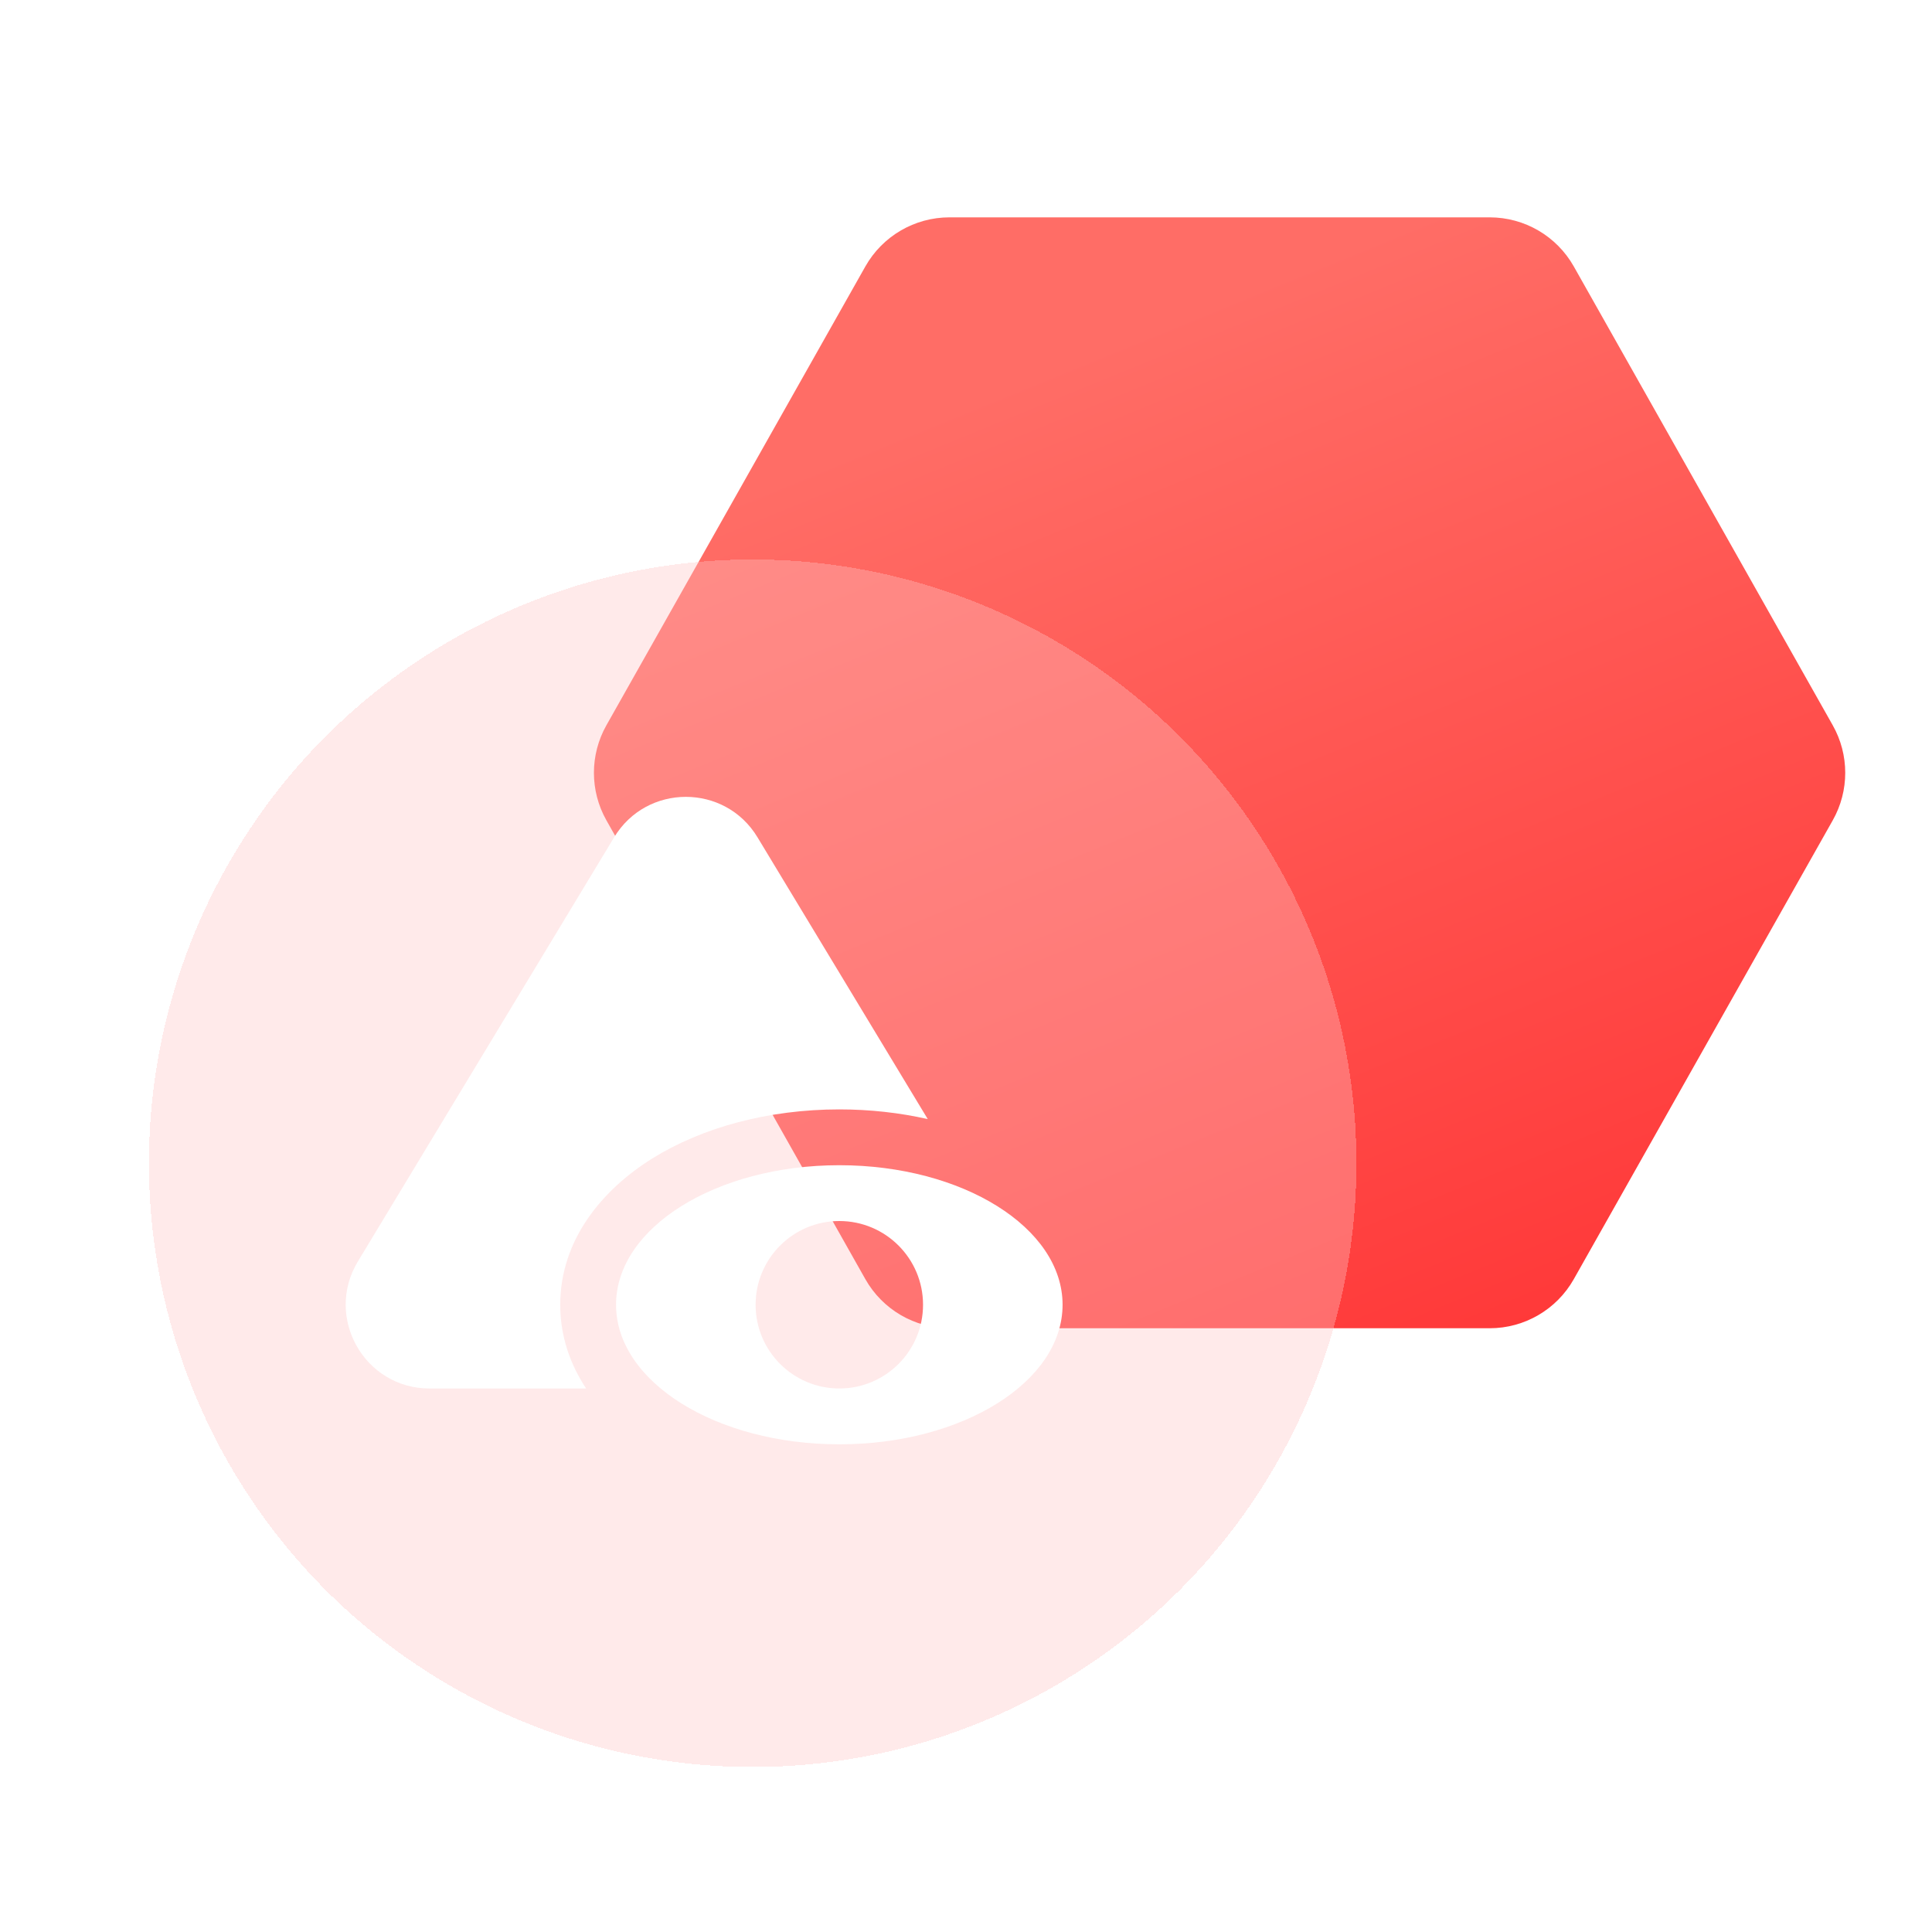
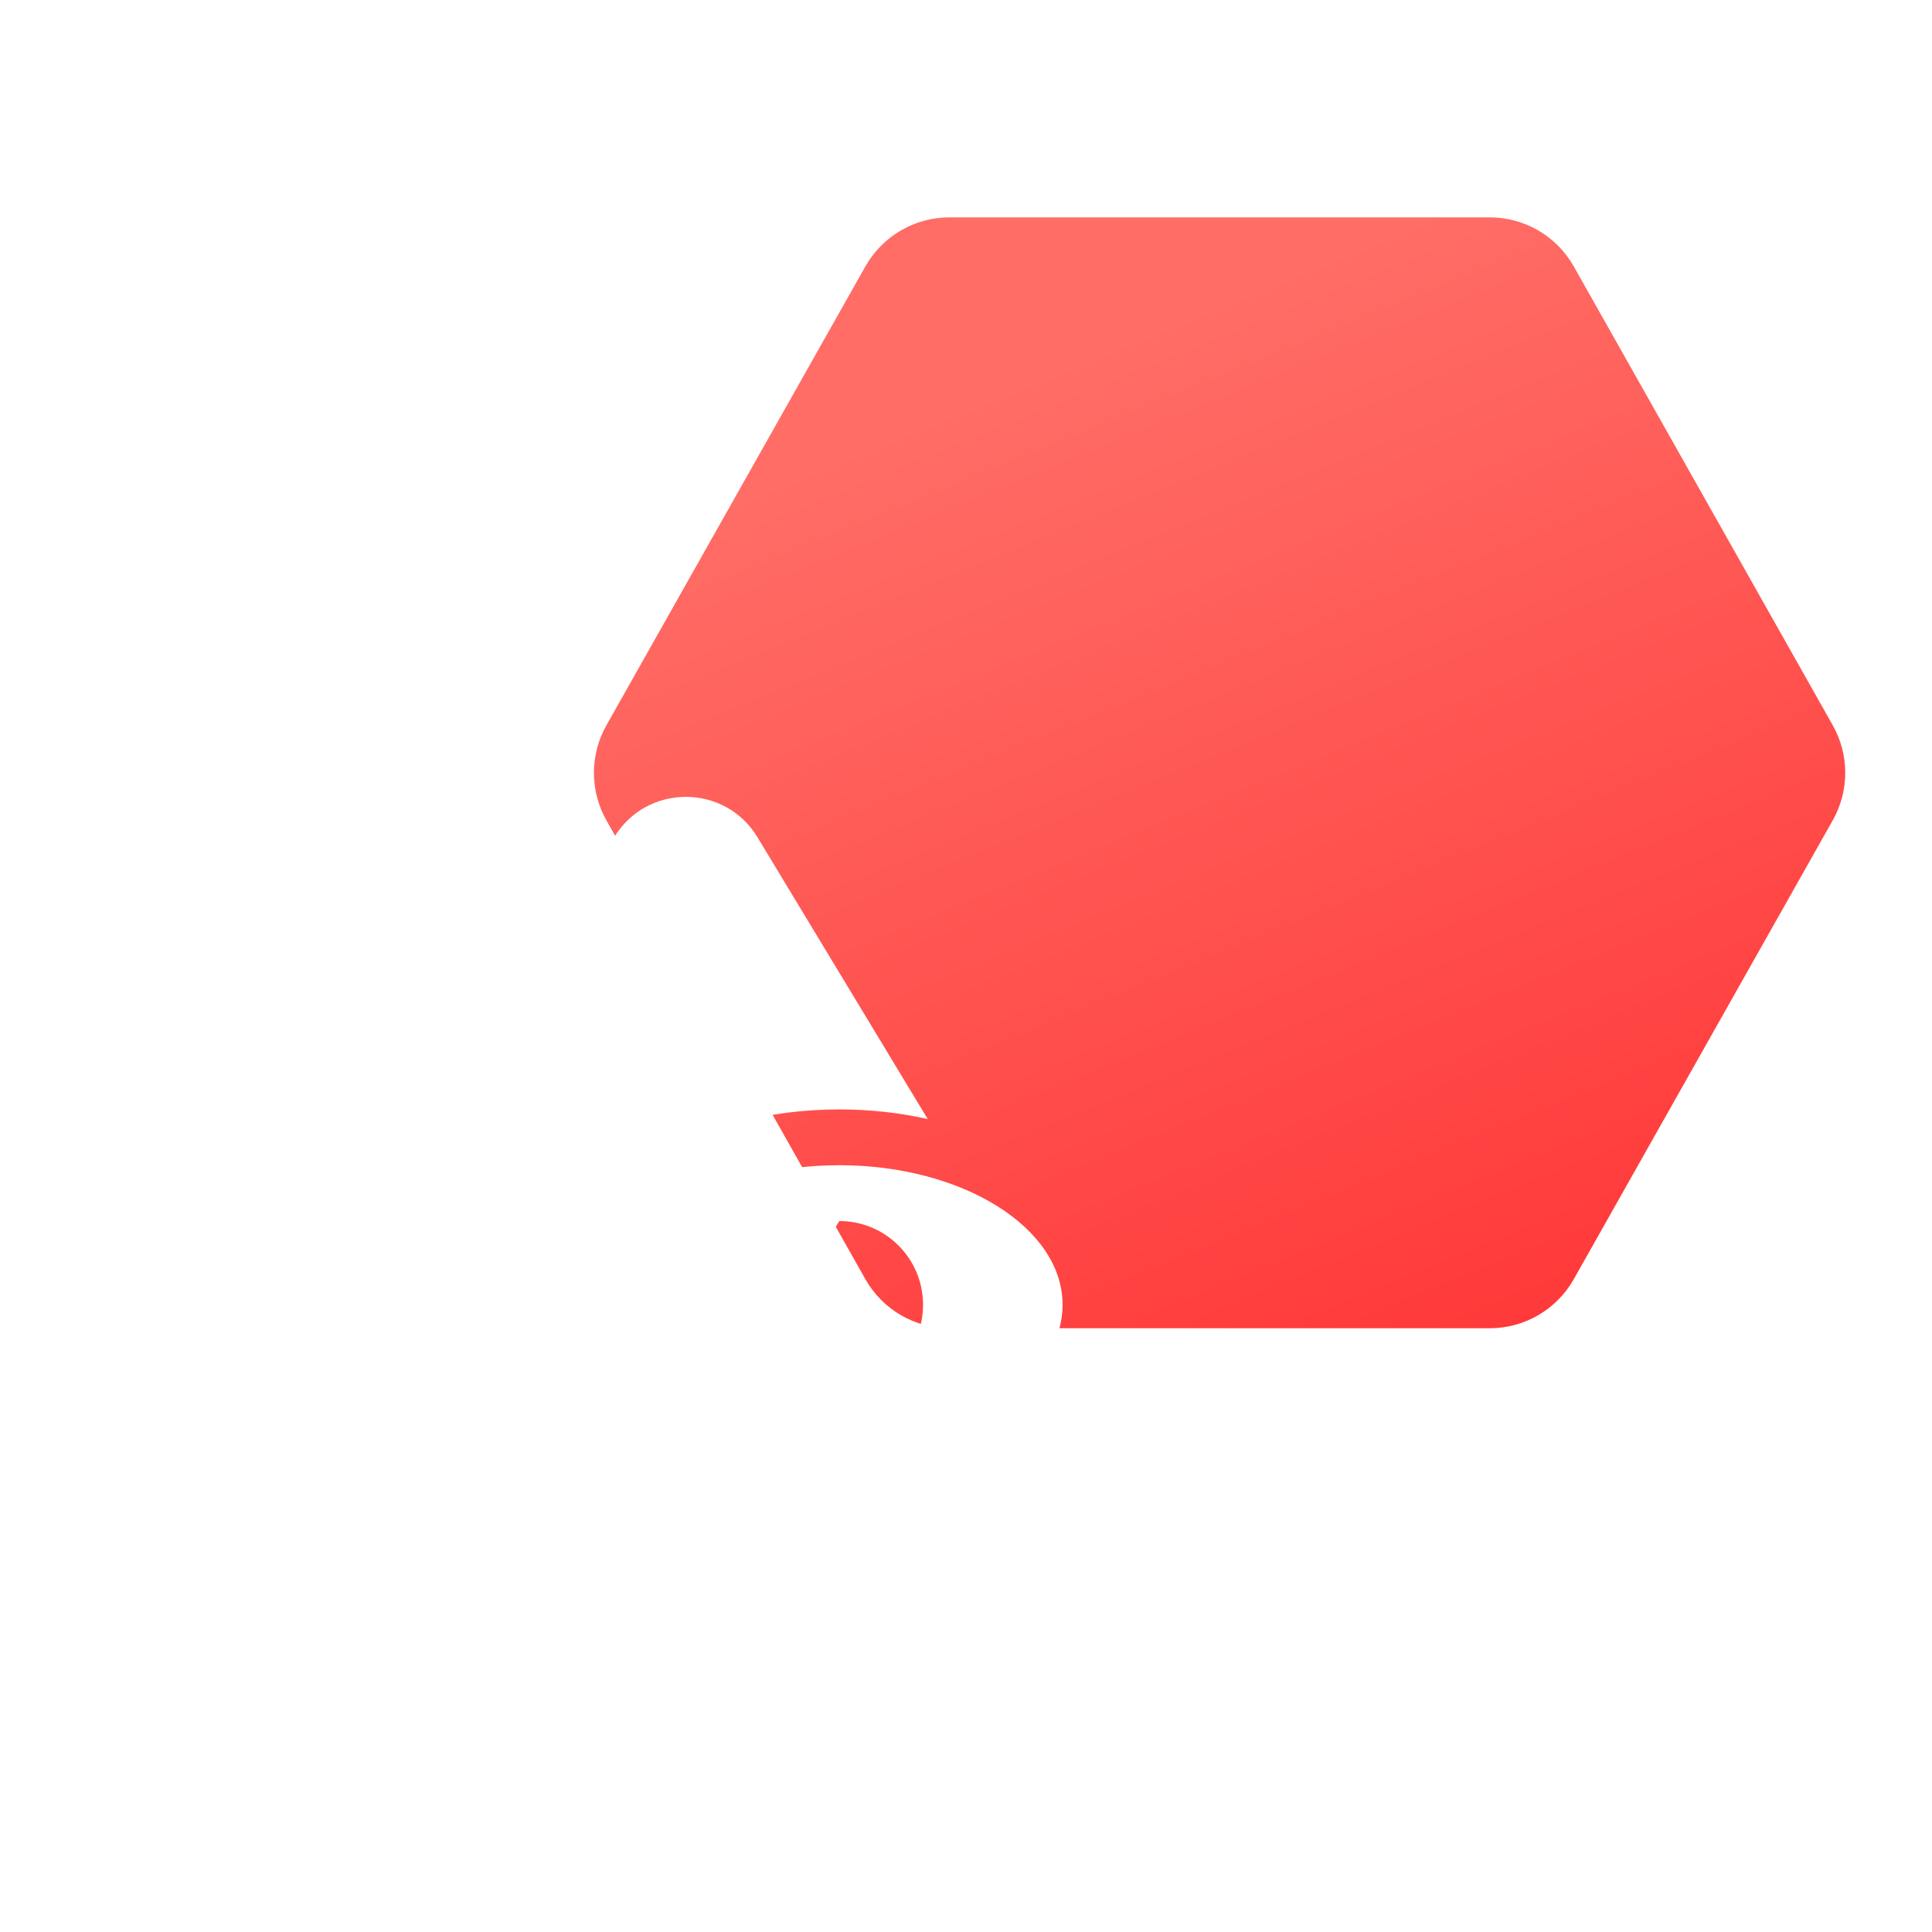
<svg xmlns="http://www.w3.org/2000/svg" width="80" height="80" viewBox="0 0 80 80" fill="none">
  <path d="M61.685 9H39.315C37.872 9 36.541 9.777 35.832 11.034L25.109 30.034C24.421 31.254 24.421 32.746 25.109 33.966L35.832 52.966C36.541 54.223 37.872 55 39.315 55H61.685C63.128 55 64.459 54.223 65.168 52.966L75.891 33.966C76.579 32.746 76.579 31.254 75.891 30.034L65.168 11.034C64.459 9.777 63.128 9 61.685 9Z" fill="url(#paint0_linear_752_1551)" />
  <g filter="url(#filter0_bdi_752_1551)">
-     <circle cx="29" cy="46" r="25" fill="#FFC7C7" fill-opacity="0.36" shape-rendering="crispEdges" />
-   </g>
+     </g>
  <path fill-rule="evenodd" clip-rule="evenodd" d="M31.366 34.67C30.018 32.438 26.78 32.438 25.431 34.67L14.819 52.235C13.423 54.545 15.087 57.495 17.787 57.495H24.27C23.61 56.496 23.198 55.334 23.198 54.027C23.198 51.347 24.93 49.271 26.992 47.981C29.088 46.672 31.838 45.938 34.755 45.938C36.02 45.938 37.254 46.076 38.416 46.339L31.366 34.67Z" fill="white" />
-   <path fill-rule="evenodd" clip-rule="evenodd" d="M34.754 59.806C39.86 59.806 43.999 57.218 43.999 54.027C43.999 50.836 39.86 48.249 34.754 48.249C29.648 48.249 25.509 50.836 25.509 54.027C25.509 57.218 29.648 59.806 34.754 59.806ZM34.755 57.494C36.669 57.494 38.221 55.942 38.221 54.027C38.221 52.112 36.669 50.56 34.755 50.56C32.84 50.56 31.288 52.112 31.288 54.027C31.288 55.942 32.84 57.494 34.755 57.494Z" fill="white" />
+   <path fill-rule="evenodd" clip-rule="evenodd" d="M34.754 59.806C39.86 59.806 43.999 57.218 43.999 54.027C43.999 50.836 39.86 48.249 34.754 48.249C29.648 48.249 25.509 50.836 25.509 54.027C25.509 57.218 29.648 59.806 34.754 59.806ZM34.755 57.494C36.669 57.494 38.221 55.942 38.221 54.027C38.221 52.112 36.669 50.56 34.755 50.56C31.288 55.942 32.84 57.494 34.755 57.494Z" fill="white" />
  <defs>
    <filter id="filter0_bdi_752_1551" x="-4.167" y="12.833" width="68.667" height="68.667" filterUnits="userSpaceOnUse" color-interpolation-filters="sRGB">
      <feFlood flood-opacity="0" result="BackgroundImageFix" />
      <feGaussianBlur in="BackgroundImage" stdDeviation="2.625" />
      <feComposite in2="SourceAlpha" operator="in" result="effect1_backgroundBlur_752_1551" />
      <feColorMatrix in="SourceAlpha" type="matrix" values="0 0 0 0 0 0 0 0 0 0 0 0 0 0 0 0 0 0 127 0" result="hardAlpha" />
      <feOffset dx="1.167" dy="1.167" />
      <feGaussianBlur stdDeviation="4.667" />
      <feComposite in2="hardAlpha" operator="out" />
      <feColorMatrix type="matrix" values="0 0 0 0 0.117 0 0 0 0 0.037 0 0 0 0 0.037 0 0 0 0.12 0" />
      <feBlend mode="normal" in2="effect1_backgroundBlur_752_1551" result="effect2_dropShadow_752_1551" />
      <feBlend mode="normal" in="SourceGraphic" in2="effect2_dropShadow_752_1551" result="shape" />
      <feColorMatrix in="SourceAlpha" type="matrix" values="0 0 0 0 0 0 0 0 0 0 0 0 0 0 0 0 0 0 127 0" result="hardAlpha" />
      <feOffset dx="1" dy="1" />
      <feGaussianBlur stdDeviation="1" />
      <feComposite in2="hardAlpha" operator="arithmetic" k2="-1" k3="1" />
      <feColorMatrix type="matrix" values="0 0 0 0 1 0 0 0 0 0.98 0 0 0 0 0.98 0 0 0 1 0" />
      <feBlend mode="normal" in2="shape" result="effect3_innerShadow_752_1551" />
    </filter>
    <linearGradient id="paint0_linear_752_1551" x1="63.087" y1="55" x2="46.37" y2="14.069" gradientUnits="userSpaceOnUse">
      <stop stop-color="#FF3939" />
      <stop offset="1" stop-color="#FF6D66" />
    </linearGradient>
  </defs>
</svg>